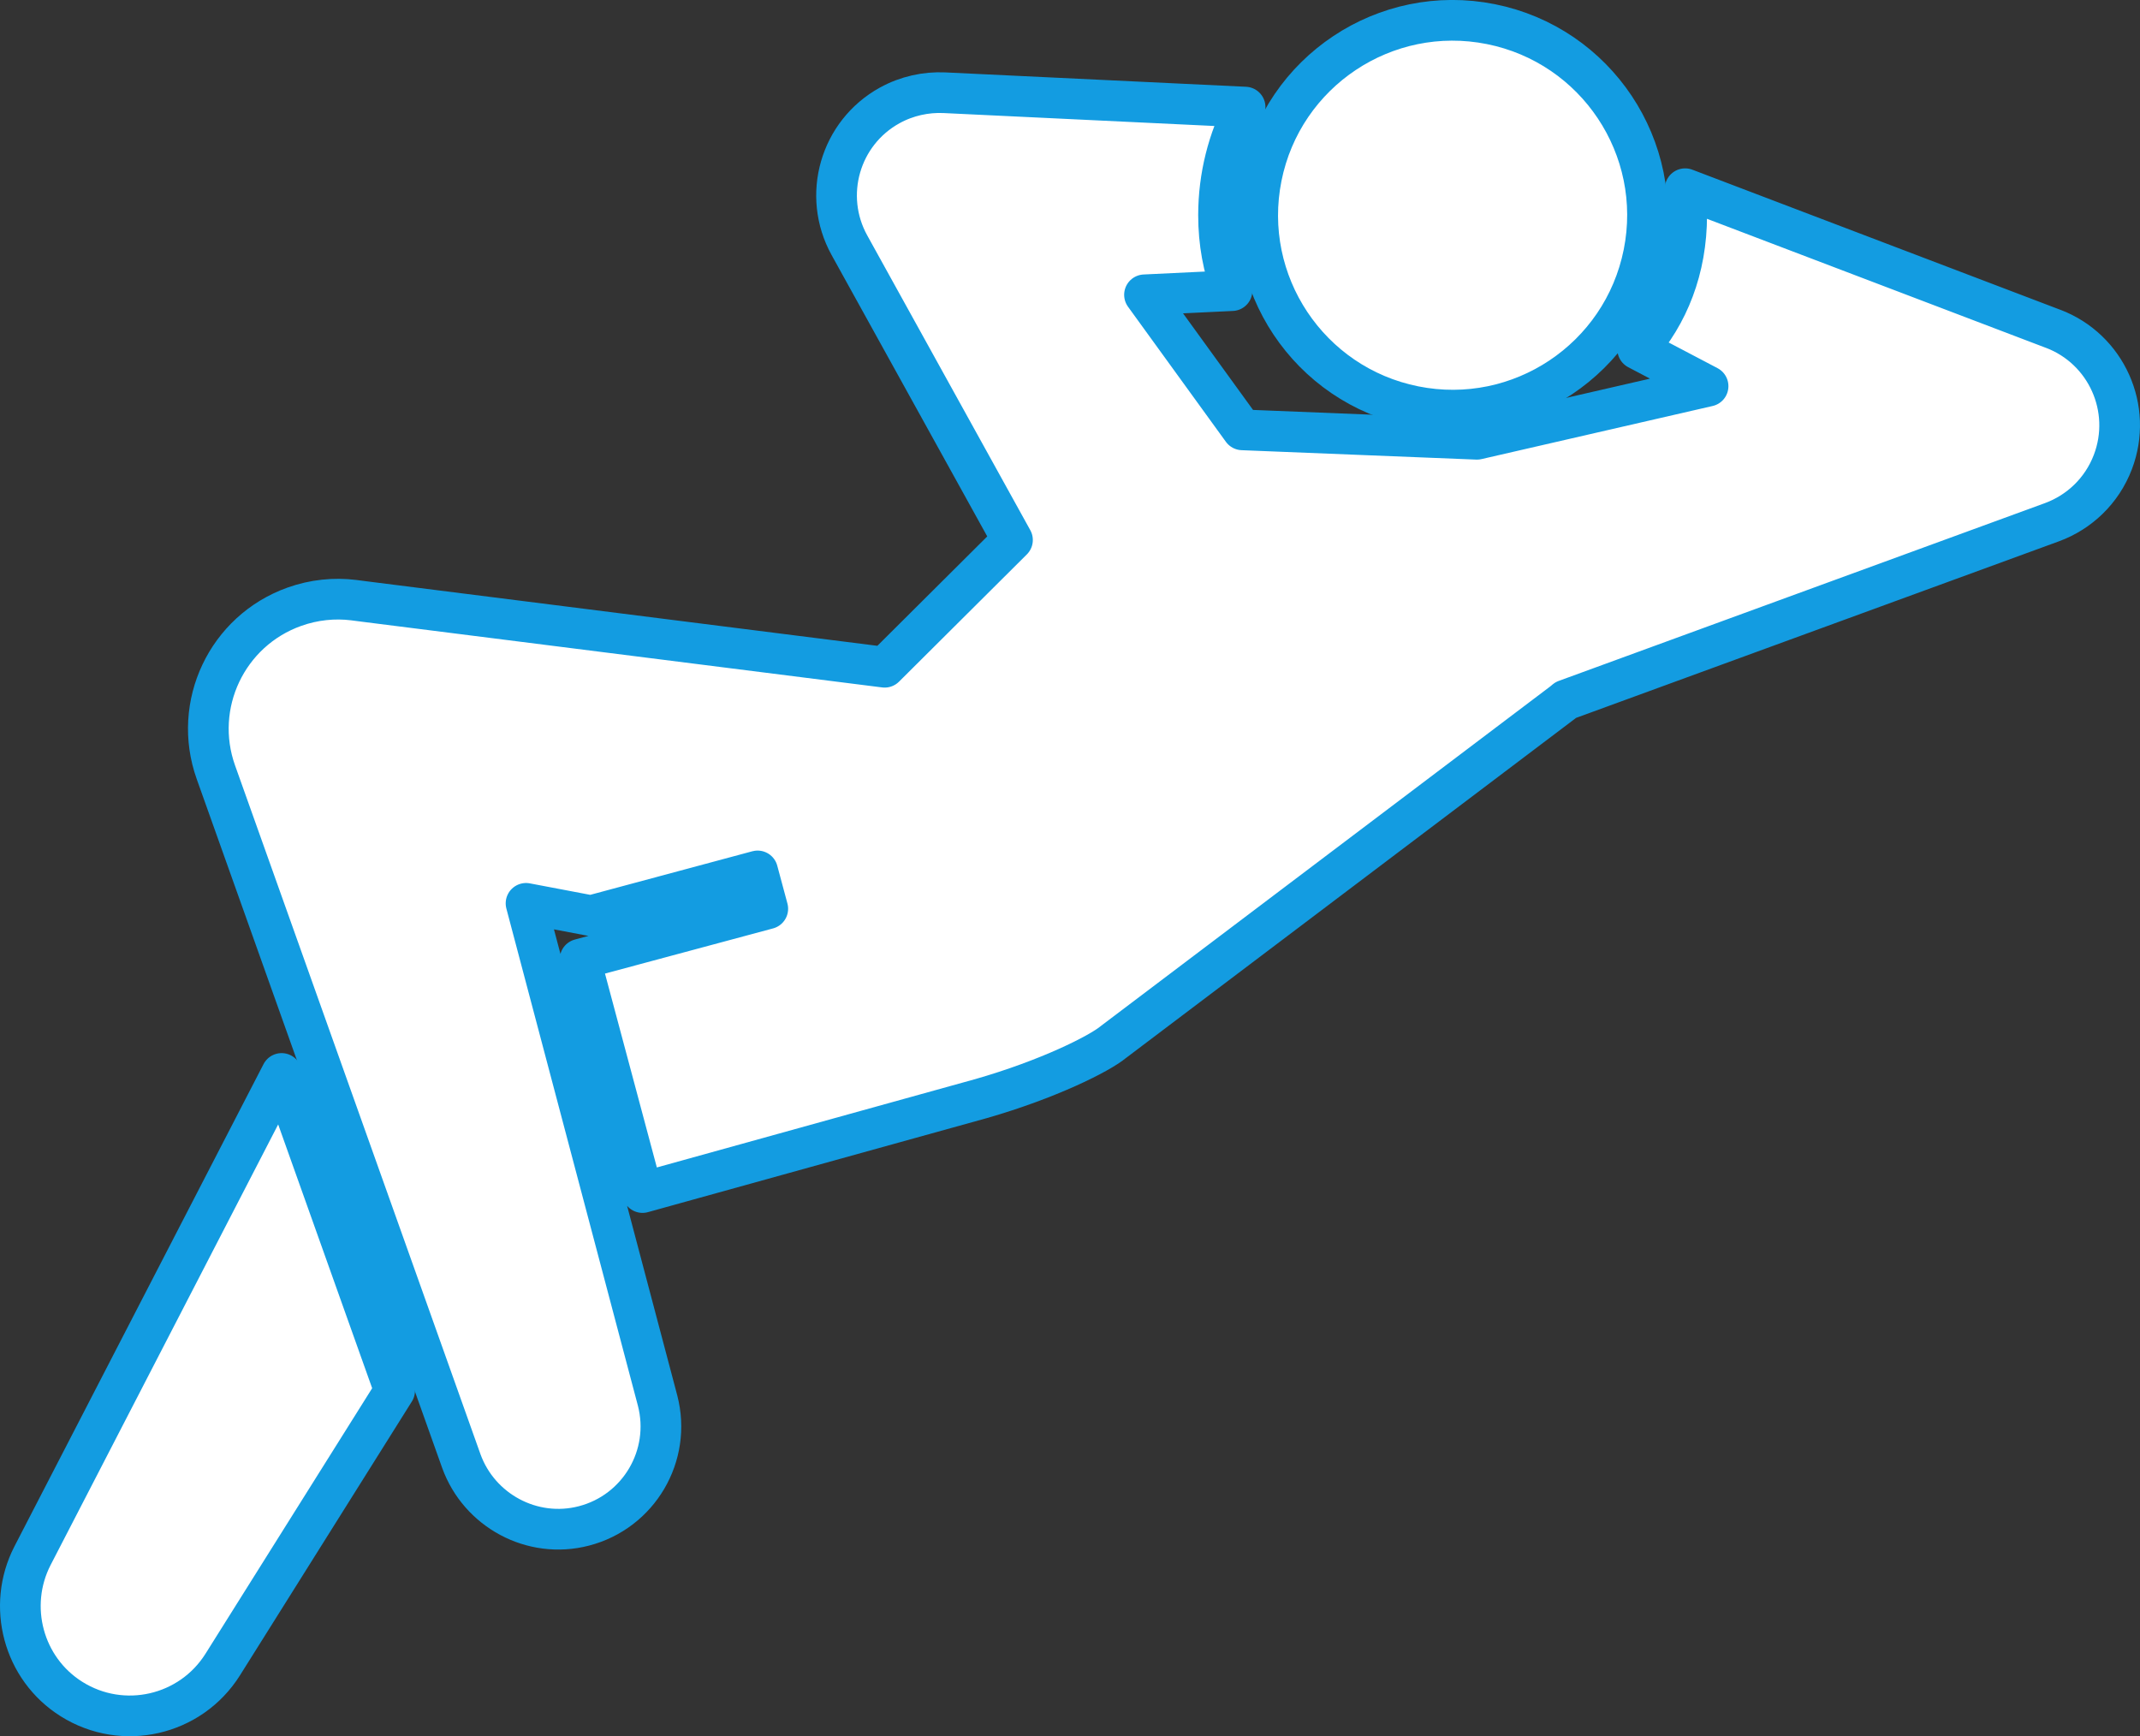
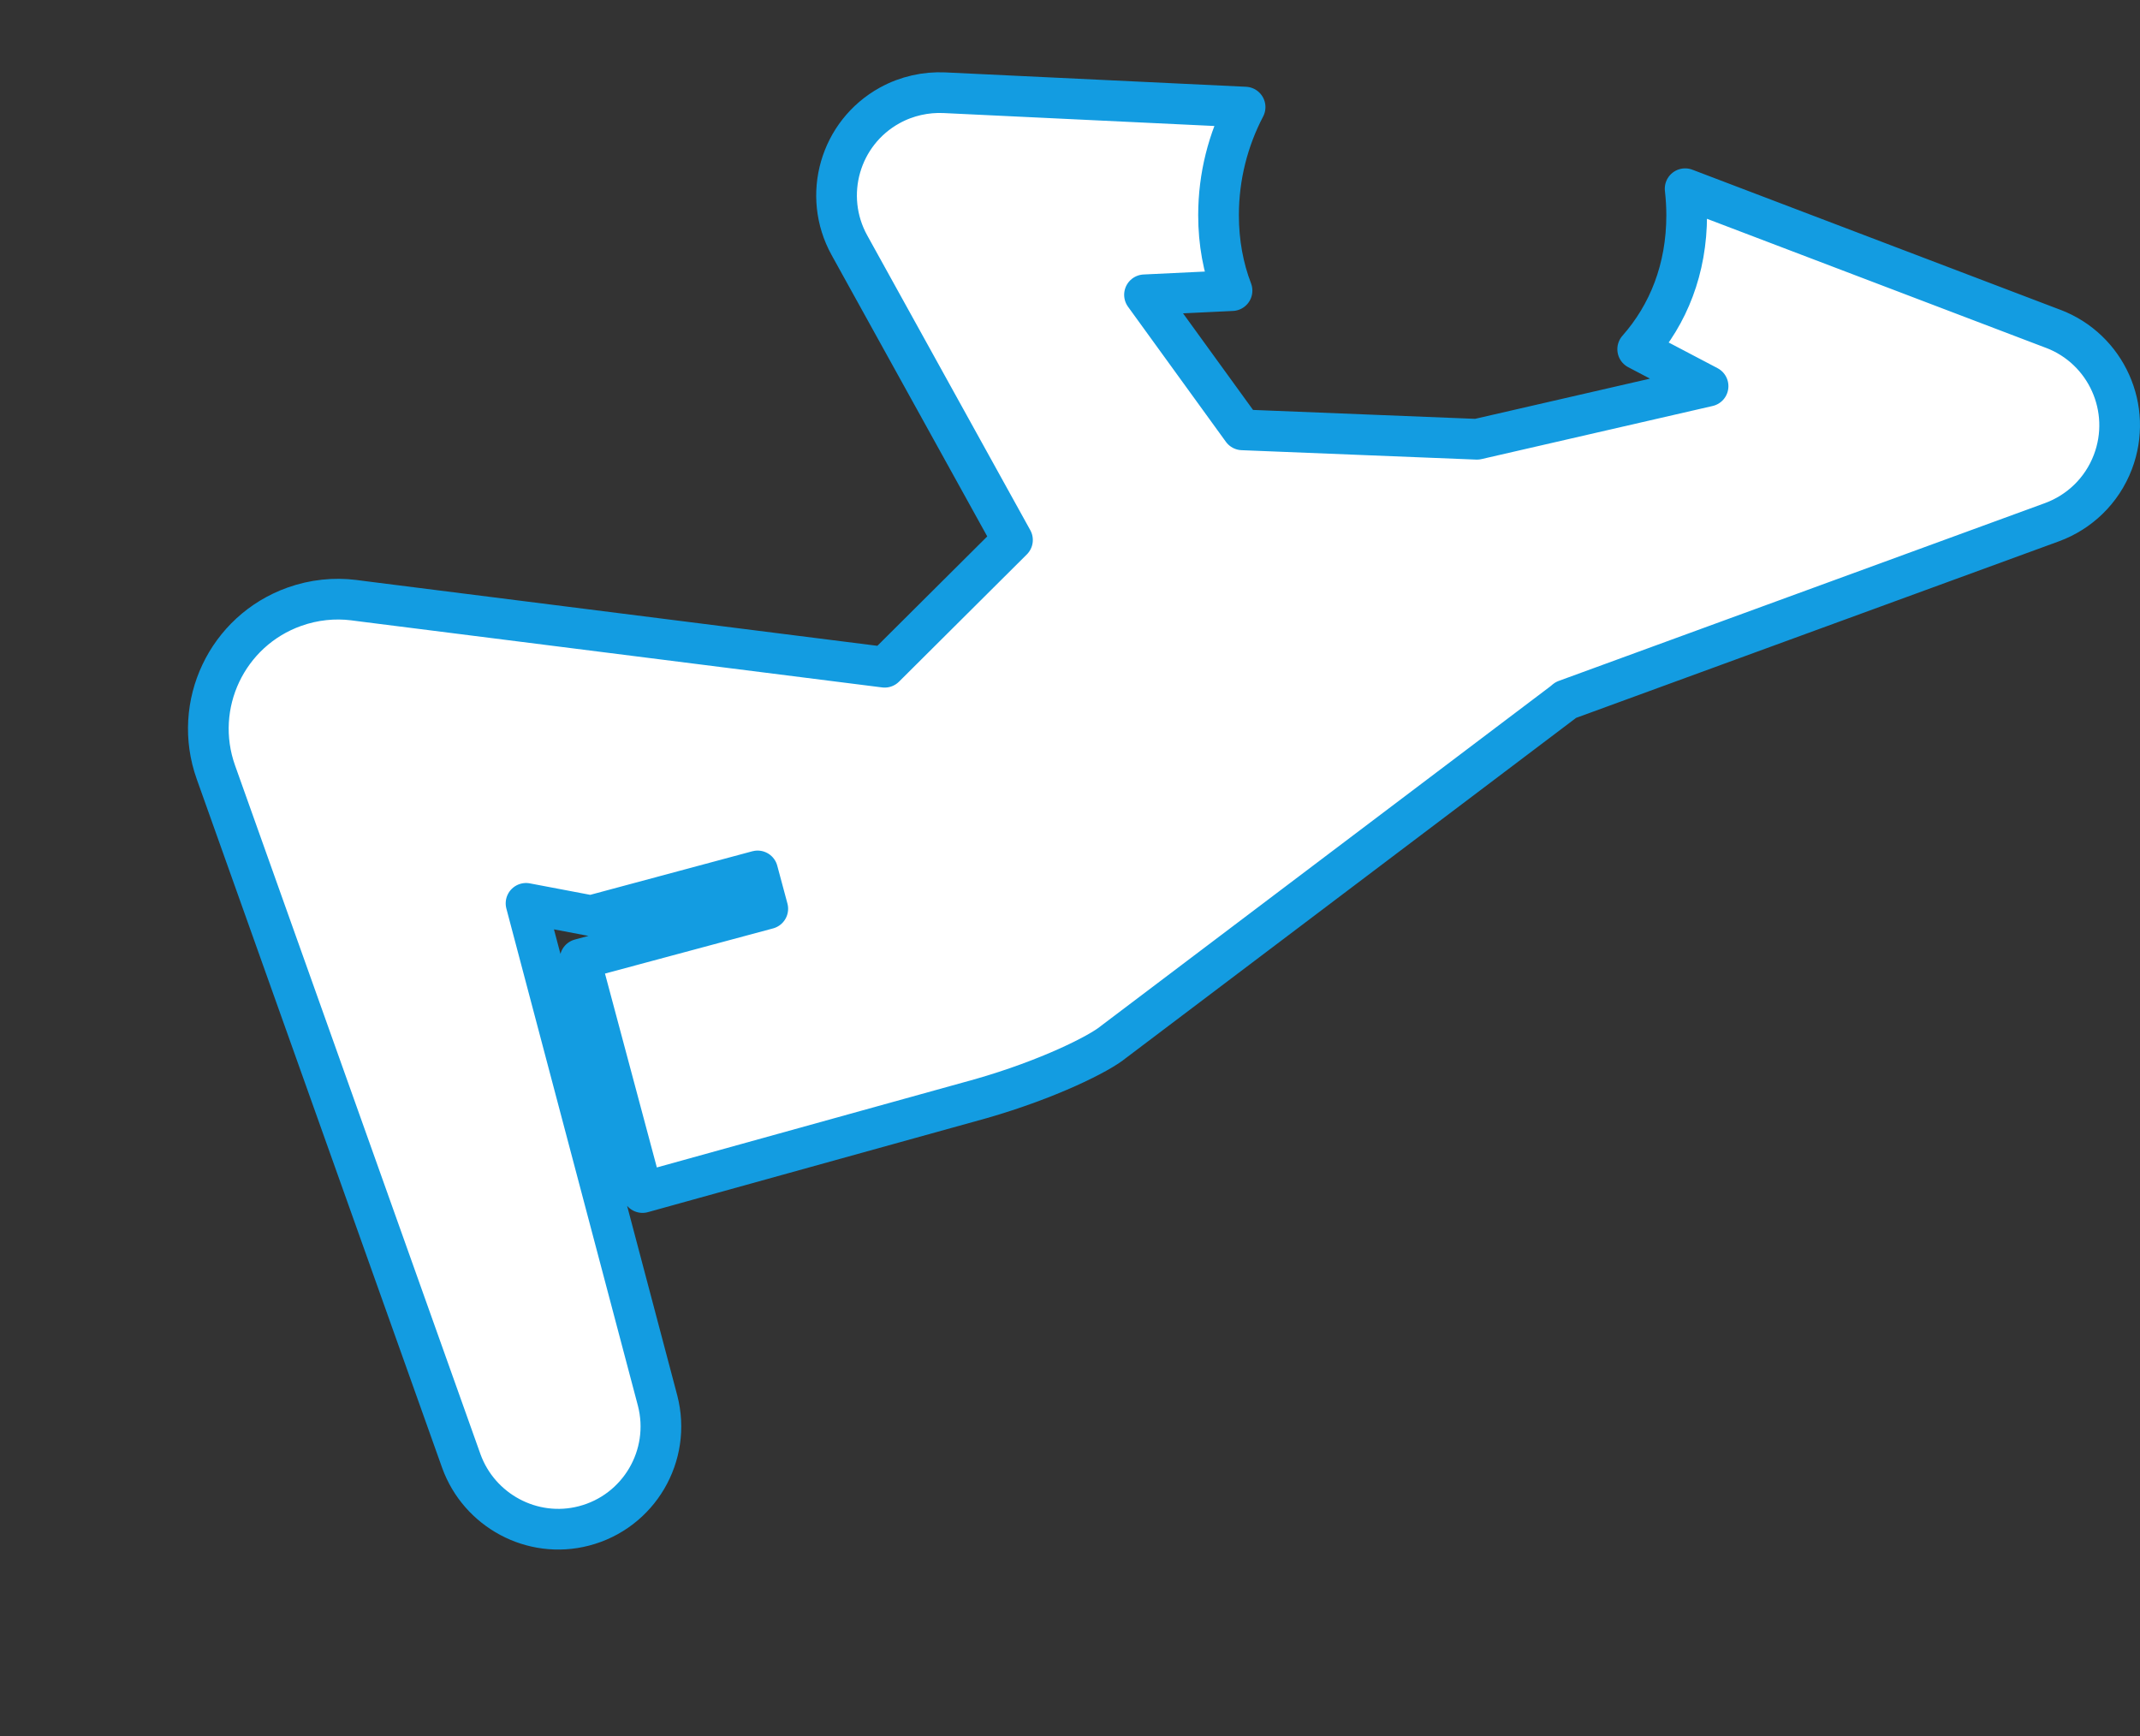
<svg xmlns="http://www.w3.org/2000/svg" id="_レイヤー_2" width="183.044" height="148.505" viewBox="0 0 183.044 148.505">
  <rect x="0" y="0" width="183.044" height="148.505" fill="#333333" stroke="none" />
  <defs>
    <style>.cls-1{fill:#fff;stroke:#139ce1;stroke-linecap:round;stroke-linejoin:round;stroke-width:3.48px;}</style>
  </defs>
  <g id="_レイヤー_2-2">
-     <path class="cls-1" d="m2.774,133.079c-2.196,4.283-.806,9.643,3.347,12.249,4.388,2.754,10.177,1.43,12.932-2.958l14.702-23.421-9.668-27.133L2.774,133.079Z" />
    <path class="cls-1" d="m175.612,28.124l-31.475-11.983c.084.745.132,1.5.132,2.267,0,4.605-1.567,8.491-4.19,11.46l6.02,3.162-19.767,4.542-20.068-.805-8.37-11.551,7.487-.358c-.745-1.947-1.154-4.105-1.154-6.45,0-3.335.824-6.479,2.272-9.248l-25.729-1.229c-1.566-.07-3.205.275-4.677,1.089-4.251,2.351-5.79,7.703-3.439,11.954l13.948,25.214-10.932,10.883-44.527-5.624-.894-.116c-1.659-.204-3.39-.035-5.071.565-5.763,2.057-8.768,8.397-6.711,14.16l20.989,58.906c1.523,4.226,6.058,6.706,10.491,5.554,4.7-1.221,7.52-6.02,6.299-10.72l-11.252-42.529,5.559,1.055,14.248-3.829.87,3.237-16.054,4.314,5.339,19.958,28.957-8.034c5.754-1.651,10.121-3.842,11.325-4.845l38.455-29.056.226-.191,41.619-15.219c2.305-.855,4.242-2.662,5.186-5.14,1.735-4.558-.553-9.661-5.111-11.396Z" />
-     <circle class="cls-1" cx="124.248" cy="18.409" r="16.669" transform="translate(81.786 136.618) rotate(-78.669)" />
  </g>
</svg>